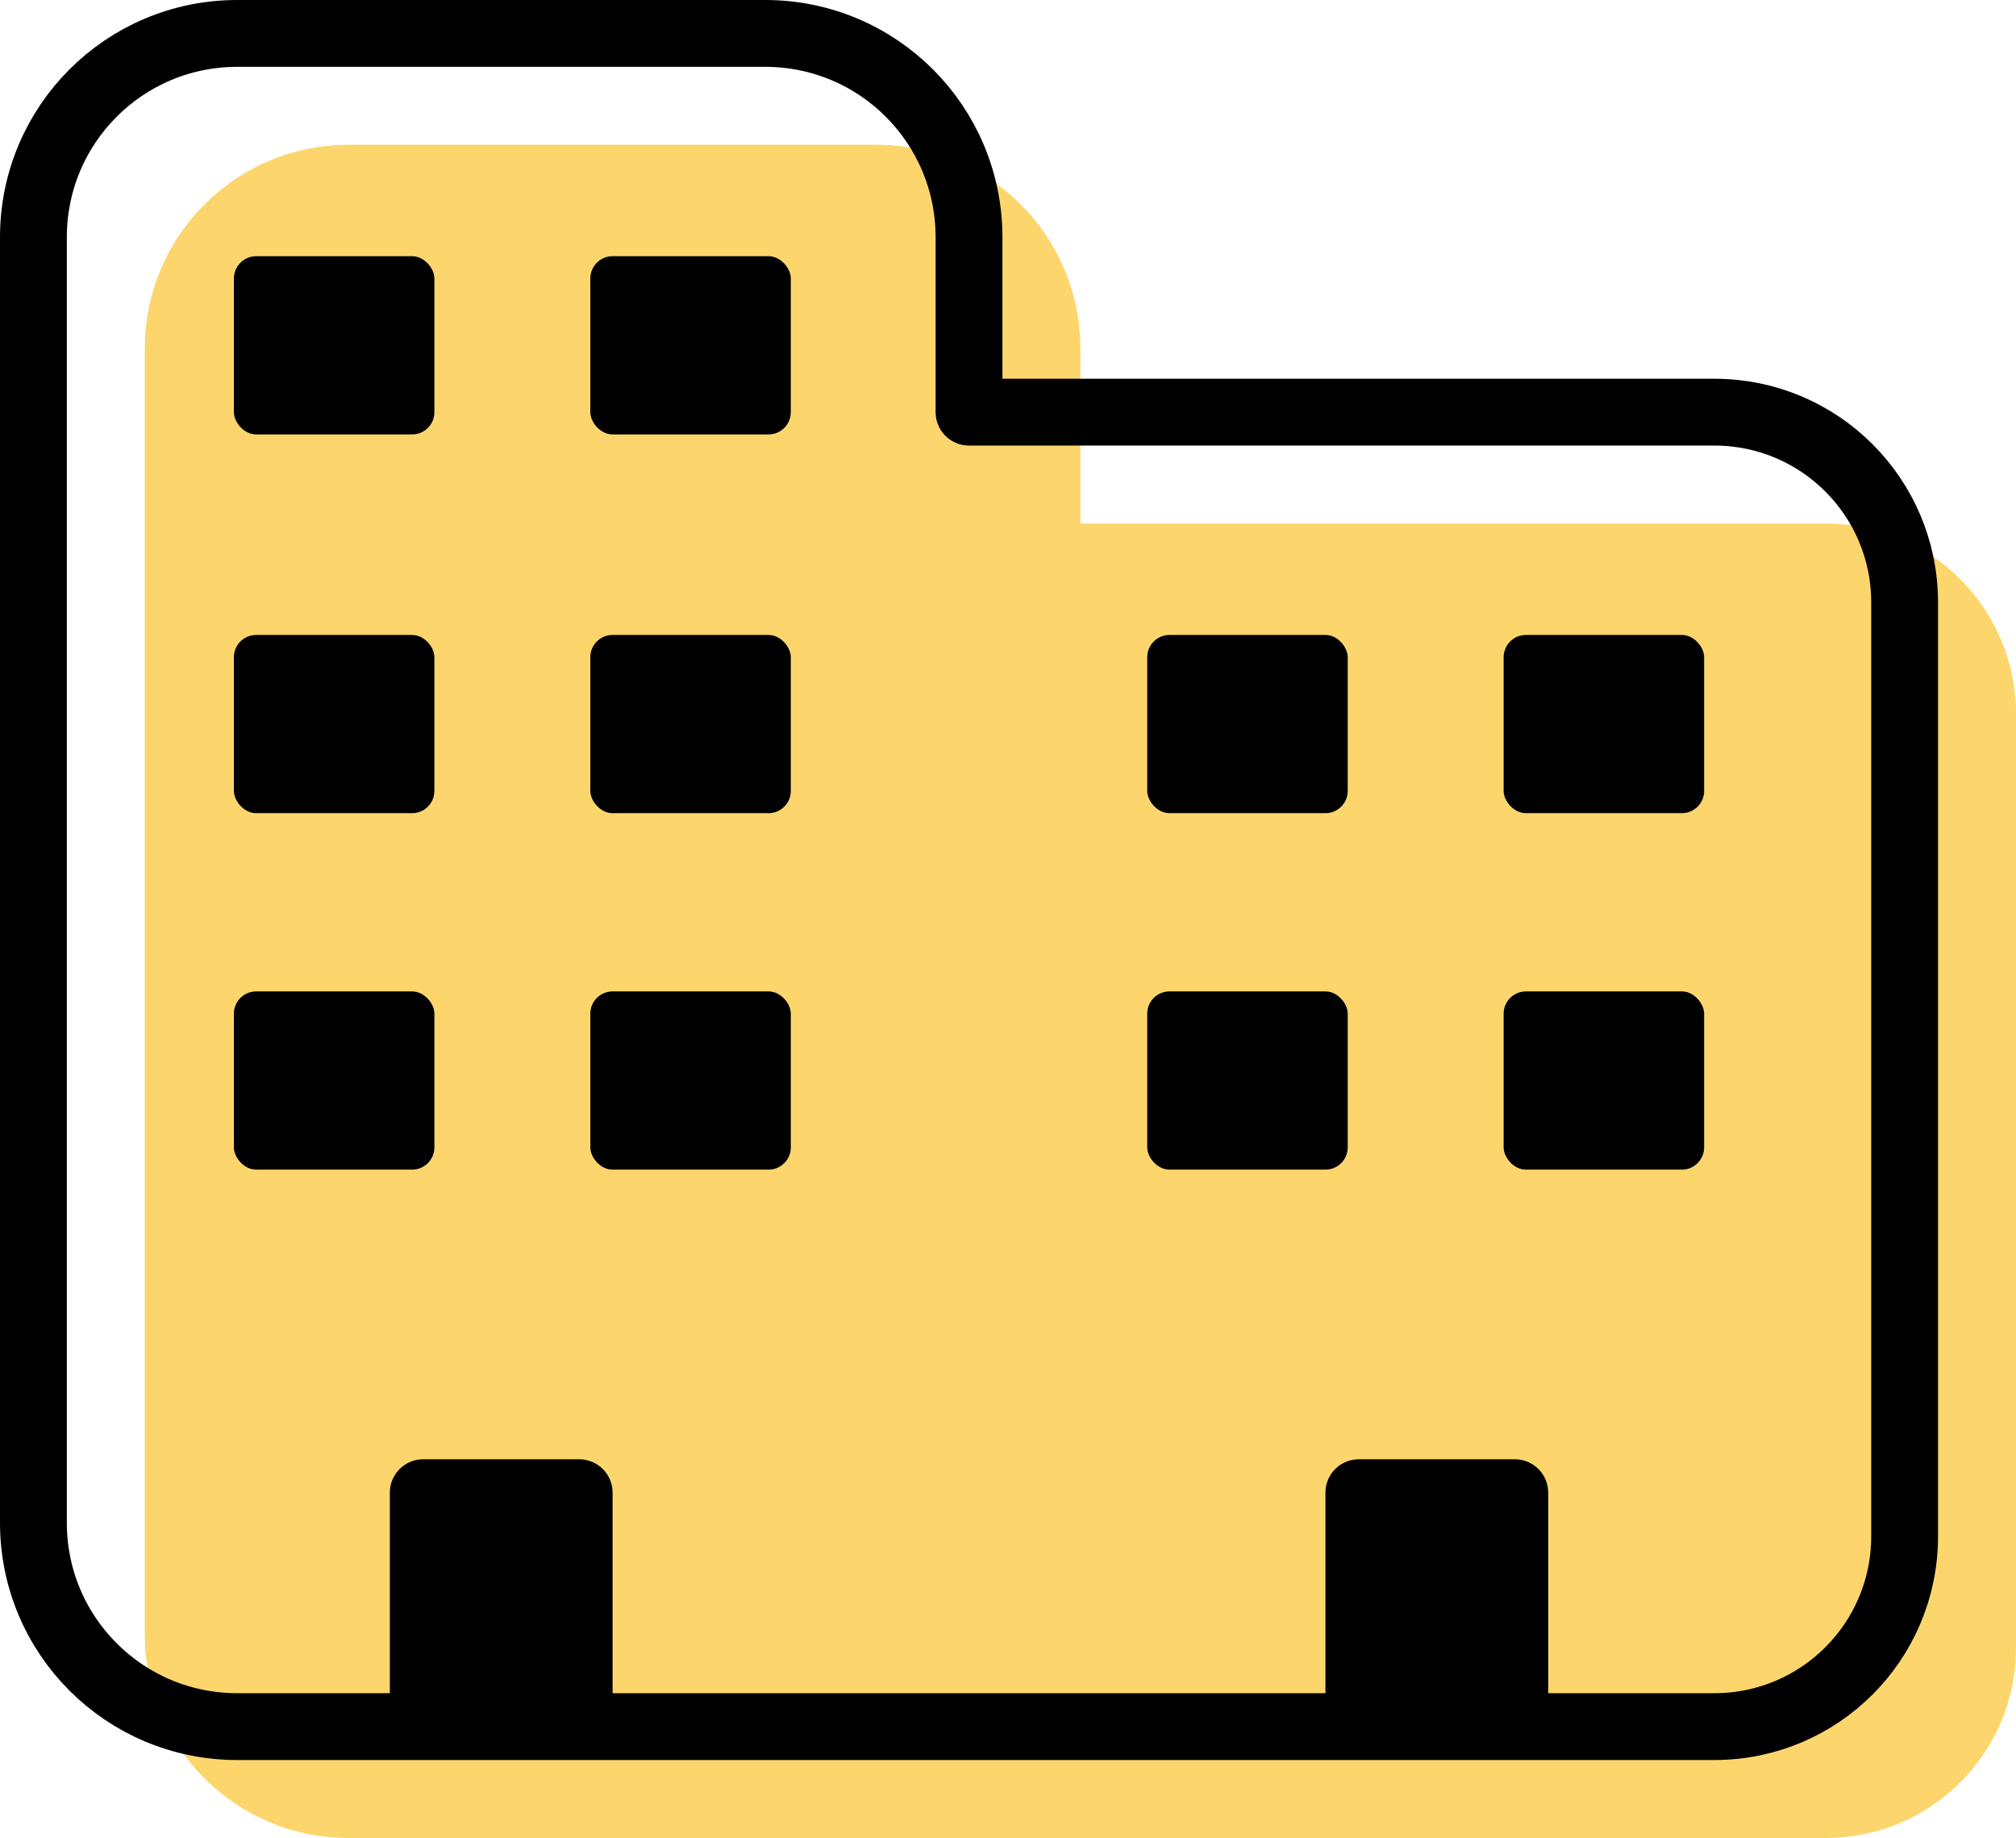
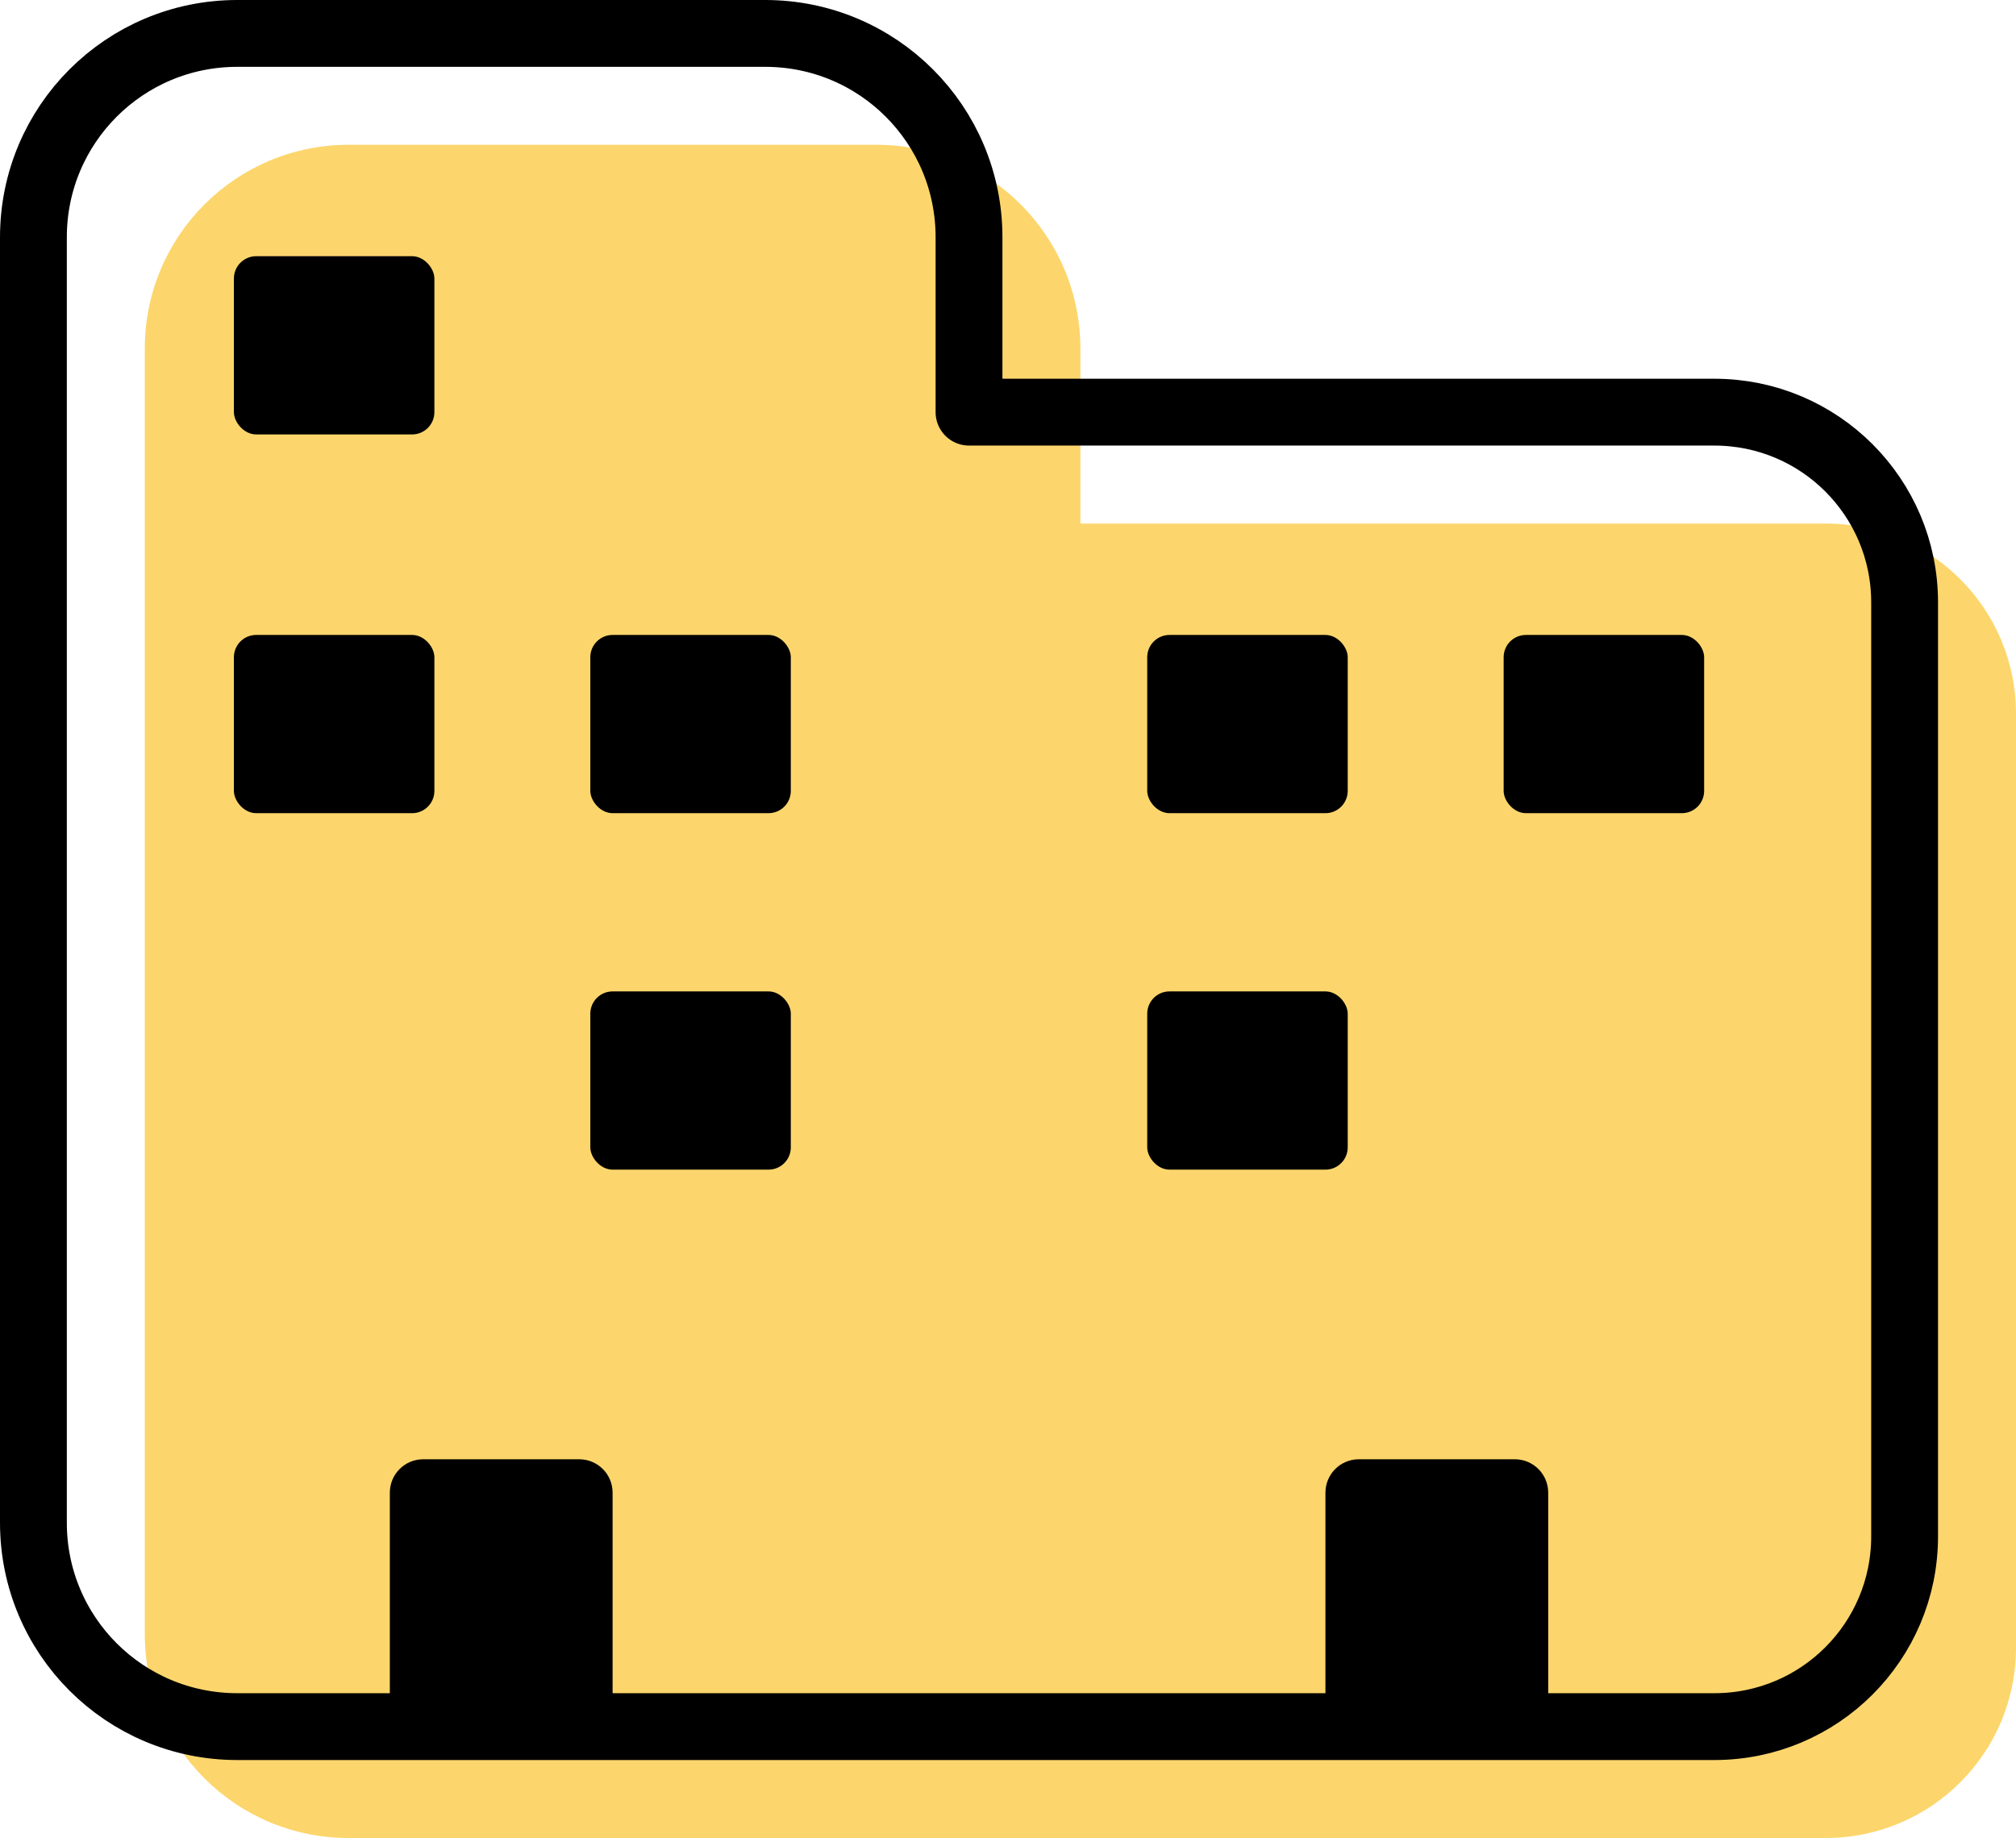
<svg xmlns="http://www.w3.org/2000/svg" id="Layer_2" data-name="Layer 2" viewBox="0 0 90.5 82.5">
  <defs>
    <style>
      .cls-1 {
        fill: none;
        stroke: #000;
        stroke-linecap: round;
        stroke-linejoin: round;
        stroke-width: 3px;
      }

      .cls-2 {
        fill: #fcd66c;
      }
    </style>
  </defs>
  <g id="Layer_1-2" data-name="Layer 1">
    <g>
      <path class="cls-2" d="M90.5,32.04v41.92c0,4.72-3.82,8.54-8.54,8.54H15.65c-5.06,0-9.15-4.09-9.15-9.15V15.65c0-5.06,4.09-9.15,9.15-9.15h23.7c5.06,0,9.15,4.09,9.15,9.15v7.85h33.46c4.72,0,8.54,3.82,8.54,8.54Z" />
      <g>
        <path class="cls-1" d="M85.5,27.04v41.92c0,4.72-3.82,8.54-8.54,8.54H10.65c-5.06,0-9.15-4.09-9.15-9.15V10.65C1.5,5.59,5.59,1.5,10.65,1.5h23.7c5.06,0,9.15,4.09,9.15,9.15v7.85h33.46c4.72,0,8.54,3.82,8.54,8.54Z" />
        <path d="M19,65.5h7c.83,0,1.5.67,1.5,1.5v9.5h-10v-9.5c0-.83.67-1.5,1.5-1.5Z" />
        <path d="M61,65.5h7c.83,0,1.5.67,1.5,1.5v9.5h-10v-9.5c0-.83.67-1.5,1.5-1.5Z" />
        <rect x="10.5" y="11.5" width="9" height="8" rx="1" ry="1" />
-         <rect x="26.5" y="11.5" width="9" height="8" rx="1" ry="1" />
        <rect x="10.5" y="28.5" width="9" height="8" rx="1" ry="1" />
        <rect x="26.5" y="28.5" width="9" height="8" rx="1" ry="1" />
-         <rect x="10.5" y="44.5" width="9" height="8" rx="1" ry="1" />
        <rect x="26.5" y="44.5" width="9" height="8" rx="1" ry="1" />
        <rect x="51.5" y="28.5" width="9" height="8" rx="1" ry="1" />
        <rect x="67.5" y="28.5" width="9" height="8" rx="1" ry="1" />
        <rect x="51.5" y="44.5" width="9" height="8" rx="1" ry="1" />
-         <rect x="67.5" y="44.5" width="9" height="8" rx="1" ry="1" />
      </g>
    </g>
  </g>
</svg>